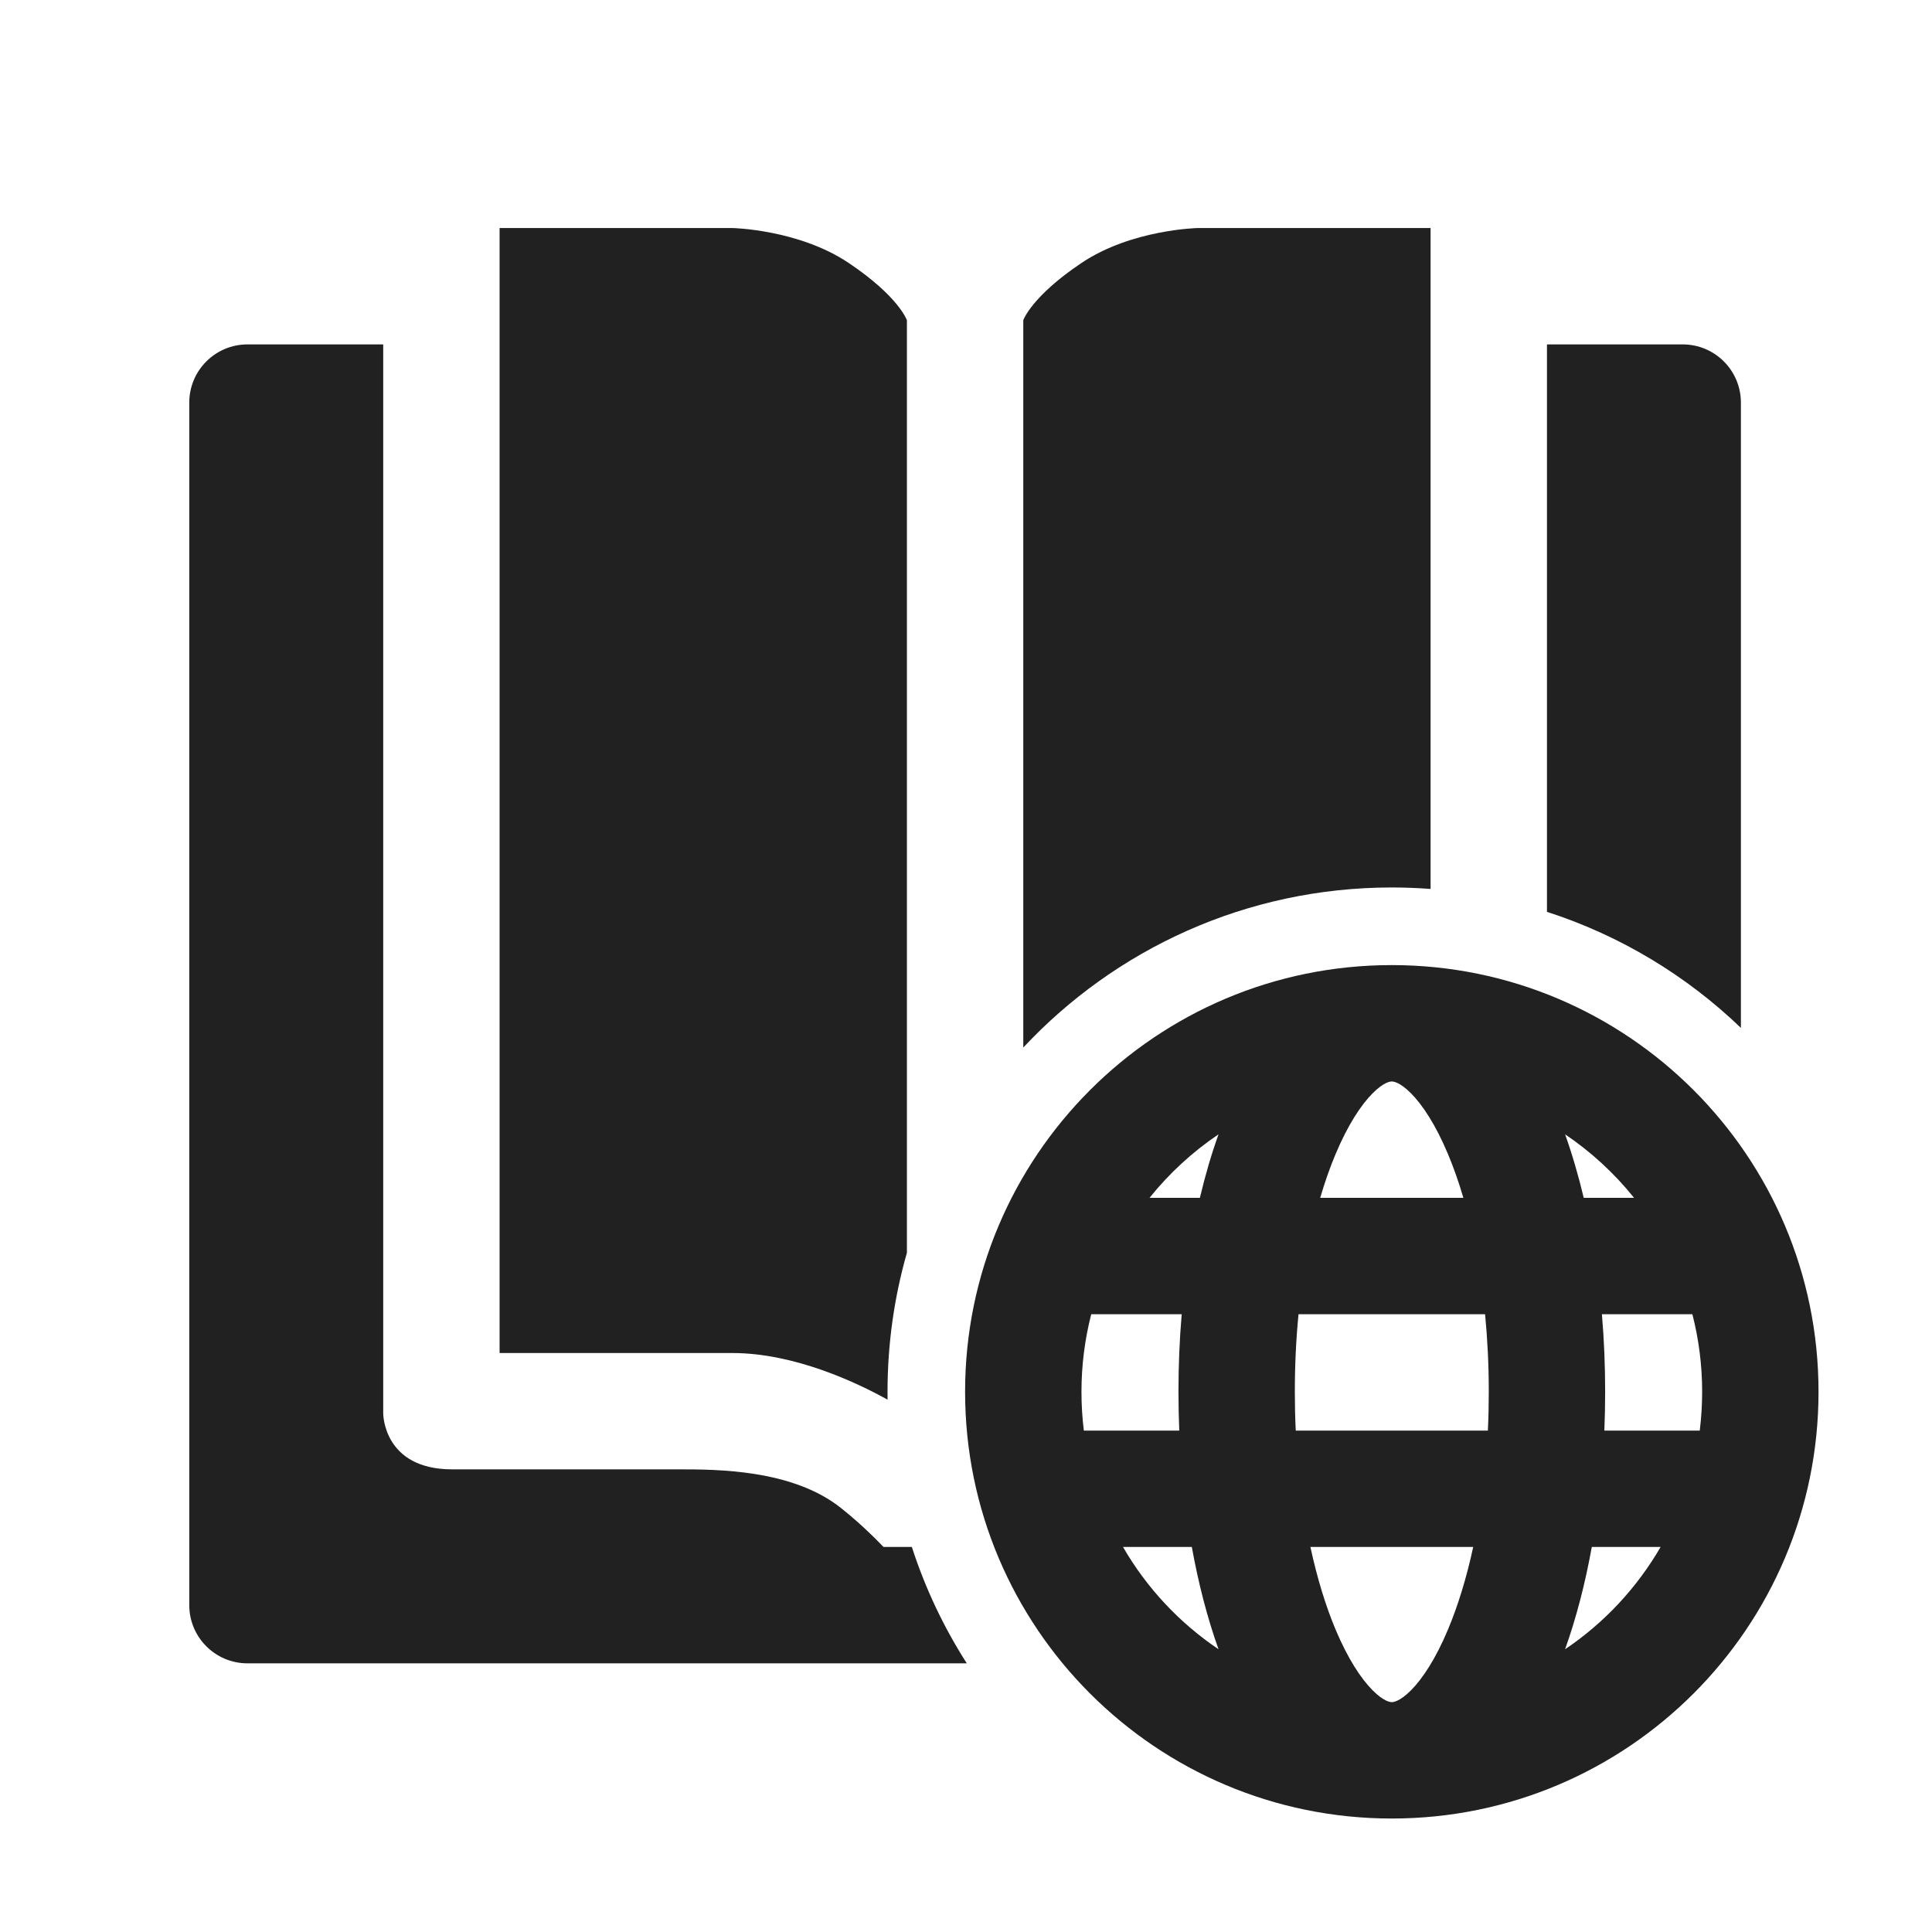
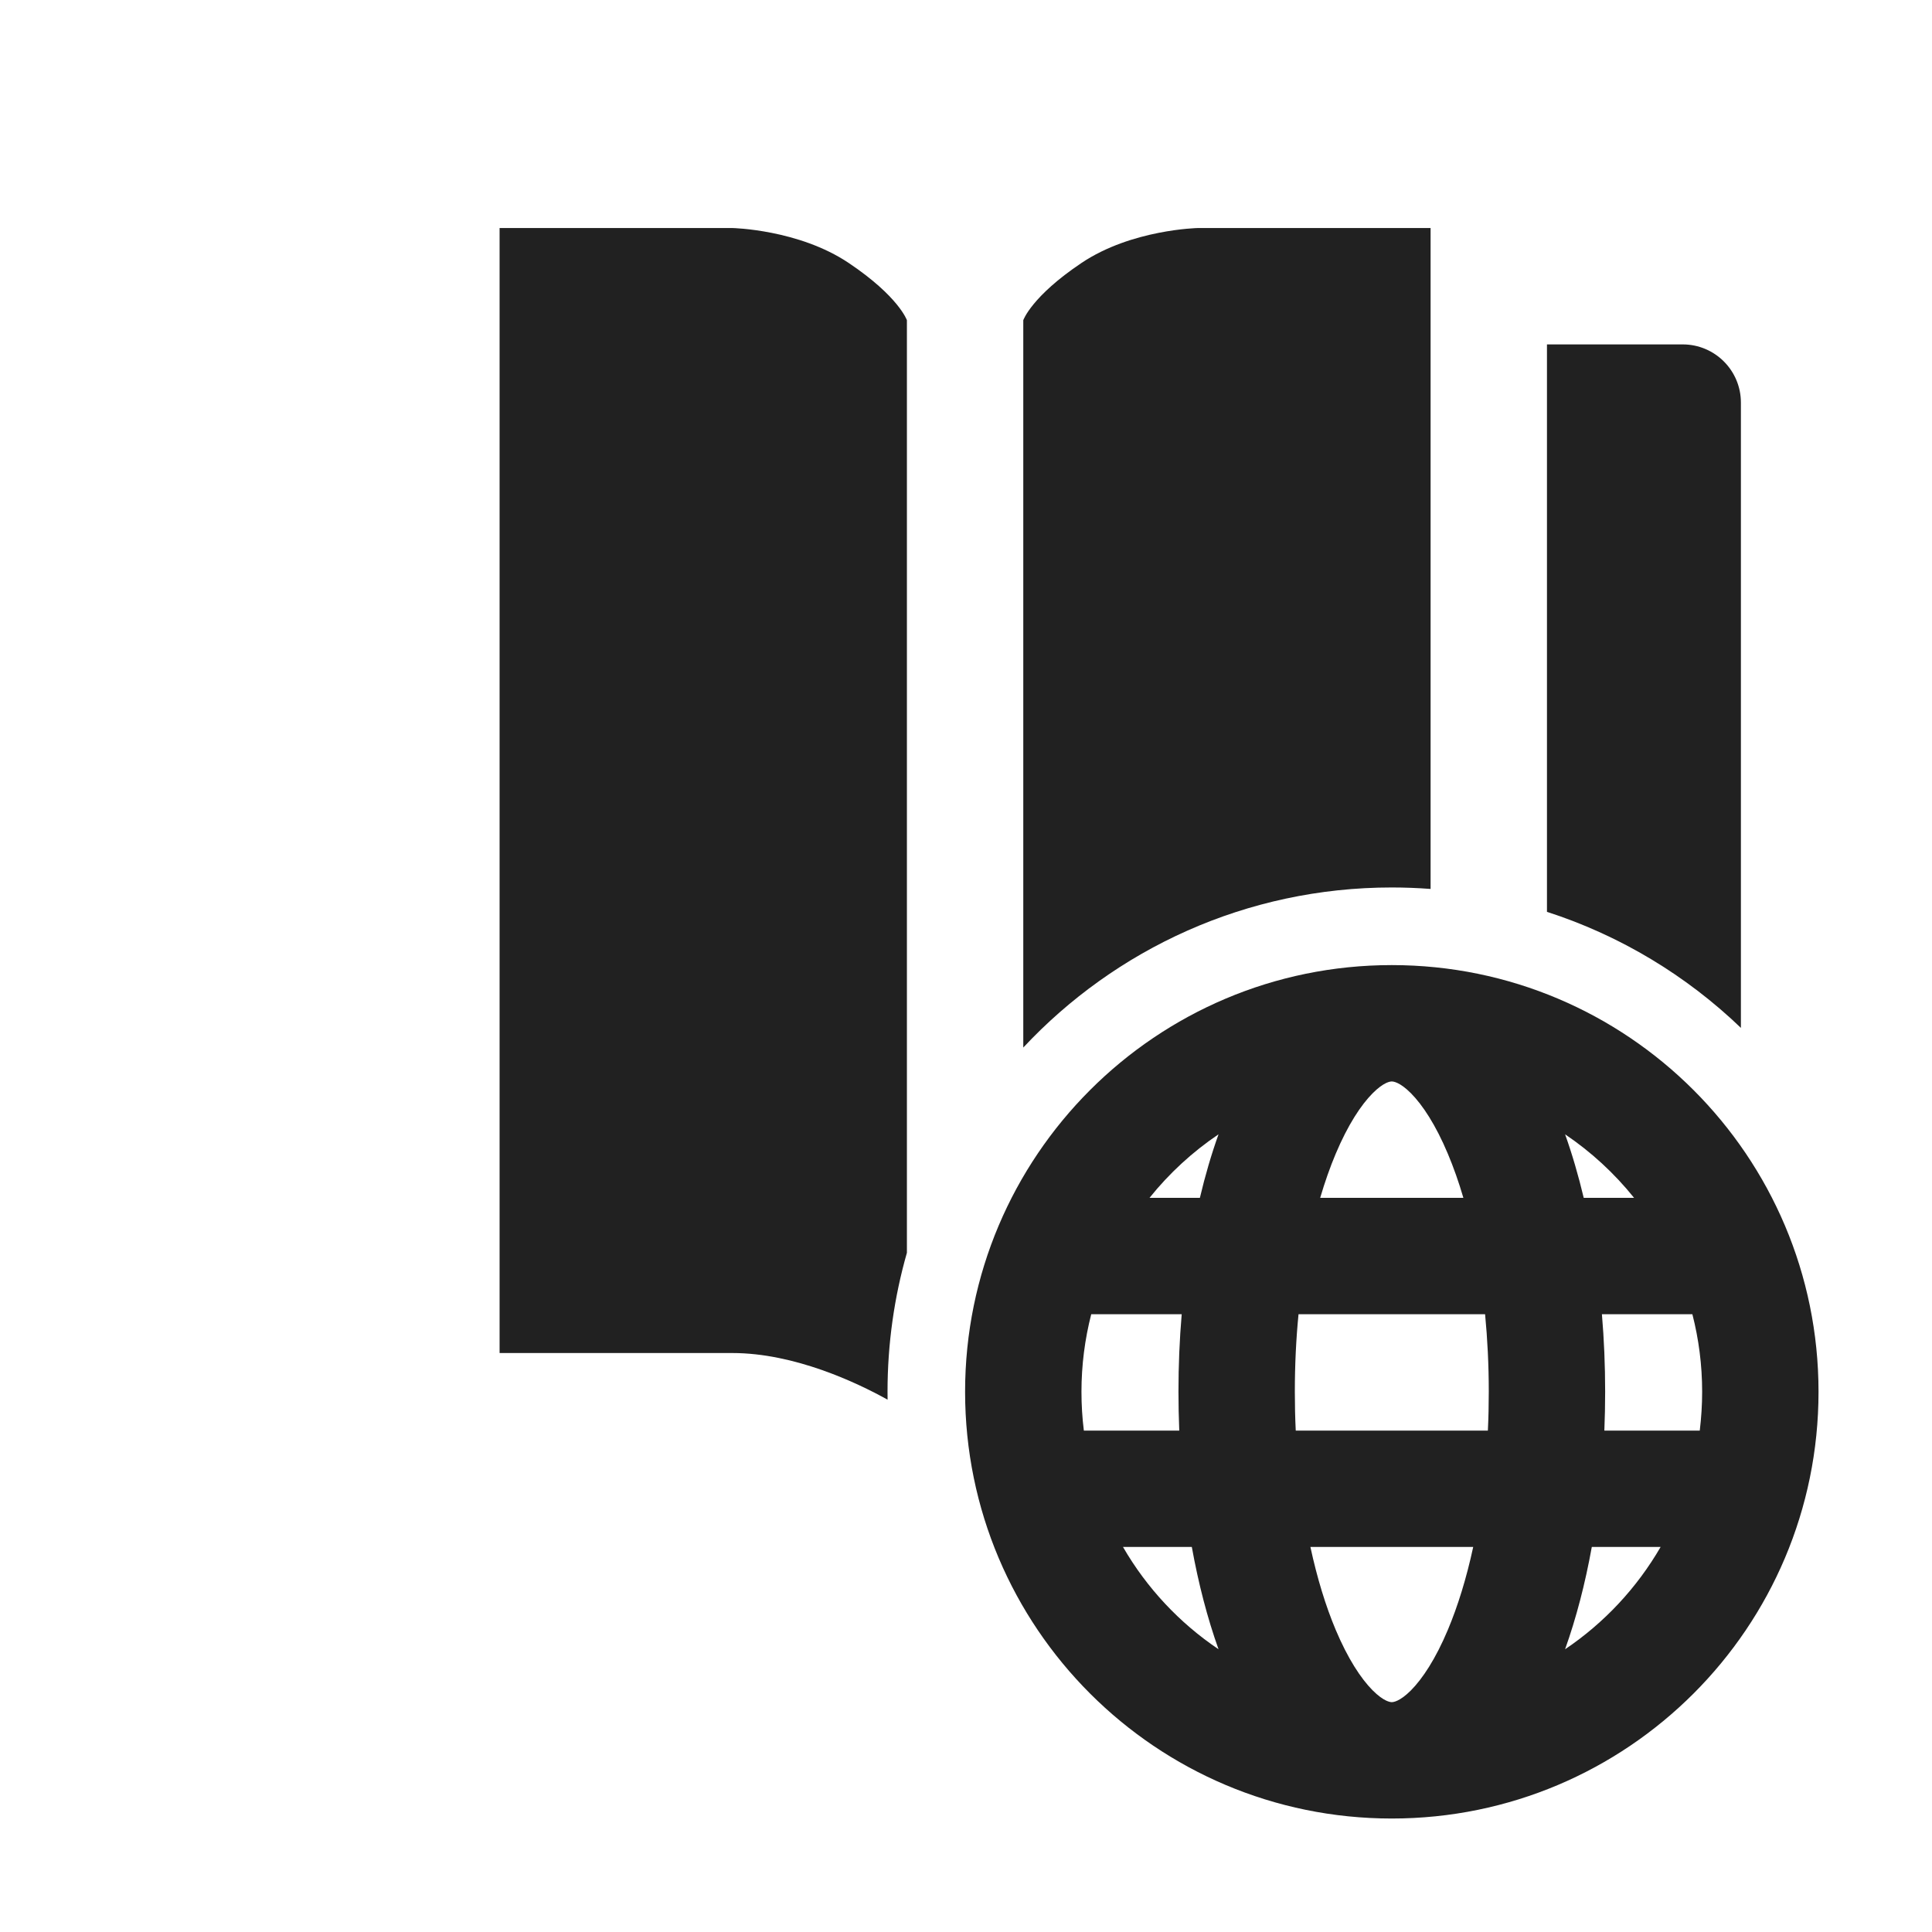
<svg xmlns="http://www.w3.org/2000/svg" width="34" height="34" viewBox="0 0 34 34" fill="none">
  <path d="M8.792 4.013H12.888C12.888 4.013 14.055 4.036 14.936 4.628C15.817 5.219 15.96 5.635 15.96 5.635V22.047C15.738 22.824 15.619 23.645 15.619 24.493C15.619 24.54 15.619 24.586 15.62 24.632C15.082 24.333 13.983 23.811 12.888 23.811H8.792V4.013Z" fill="#212121" />
  <path d="M24.493 15.618C24.723 15.618 24.951 15.627 25.176 15.644V4.013H21.08C21.08 4.013 19.913 4.036 19.032 4.628C18.151 5.219 18.008 5.635 18.008 5.635V18.435C19.628 16.702 21.934 15.618 24.493 15.618Z" fill="#212121" />
-   <path d="M15.549 27.224H16.047C16.282 27.952 16.609 28.639 17.014 29.272H4.355C3.789 29.272 3.331 28.813 3.331 28.248V7.085C3.331 6.52 3.789 6.061 4.355 6.061H6.744V24.877C6.744 24.877 6.744 25.858 7.955 25.858H11.932C12.615 25.858 13.949 25.858 14.803 26.541C15.099 26.778 15.349 27.015 15.549 27.224Z" fill="#212121" />
  <path d="M27.224 16.047C28.517 16.464 29.68 17.17 30.637 18.089V7.085C30.637 6.52 30.179 6.061 29.613 6.061H27.224V16.047Z" fill="#212121" />
  <path d="M16.984 24.493C16.984 28.641 20.346 32.003 24.493 32.003C28.641 32.003 32.003 28.641 32.003 24.493C32.003 20.346 28.641 16.984 24.493 16.984C20.346 16.984 16.984 20.346 16.984 24.493ZM24.156 19.24C24.356 19.039 24.469 19.032 24.493 19.032C24.517 19.032 24.631 19.039 24.831 19.24C25.034 19.445 25.265 19.793 25.48 20.305C25.579 20.54 25.671 20.799 25.753 21.08H23.233C23.316 20.799 23.407 20.54 23.506 20.305C23.722 19.793 23.952 19.445 24.156 19.24ZM21.444 19.962C21.319 20.312 21.209 20.686 21.116 21.08H20.23C20.575 20.649 20.985 20.272 21.444 19.962ZM19.032 24.493C19.032 24.022 19.092 23.564 19.204 23.128H20.796C20.758 23.572 20.739 24.029 20.739 24.493C20.739 24.723 20.744 24.951 20.753 25.176H19.074C19.046 24.952 19.032 24.724 19.032 24.493ZM21.444 29.024C20.756 28.561 20.179 27.944 19.763 27.224H20.974C21.091 27.872 21.249 28.478 21.444 29.024ZM27.871 21.08C27.777 20.686 27.668 20.312 27.543 19.962C28.002 20.272 28.411 20.649 28.757 21.08H27.871ZM28.191 23.128H29.783C29.895 23.564 29.955 24.022 29.955 24.493C29.955 24.724 29.94 24.952 29.913 25.176H28.234C28.243 24.951 28.248 24.723 28.248 24.493C28.248 24.029 28.229 23.572 28.191 23.128ZM27.543 29.024C27.738 28.478 27.896 27.872 28.013 27.224H29.224C28.807 27.944 28.231 28.561 27.543 29.024ZM22.852 23.128H26.135C26.177 23.563 26.2 24.02 26.2 24.493C26.2 24.725 26.195 24.953 26.184 25.176H22.803C22.792 24.953 22.787 24.725 22.787 24.493C22.787 24.02 22.809 23.563 22.852 23.128ZM25.926 27.224C25.807 27.775 25.655 28.266 25.48 28.682C25.265 29.194 25.034 29.542 24.831 29.747C24.631 29.947 24.517 29.955 24.493 29.955C24.469 29.955 24.356 29.947 24.156 29.747C23.952 29.542 23.722 29.194 23.506 28.682C23.331 28.266 23.18 27.775 23.061 27.224H25.926Z" fill="#212121" />
</svg>